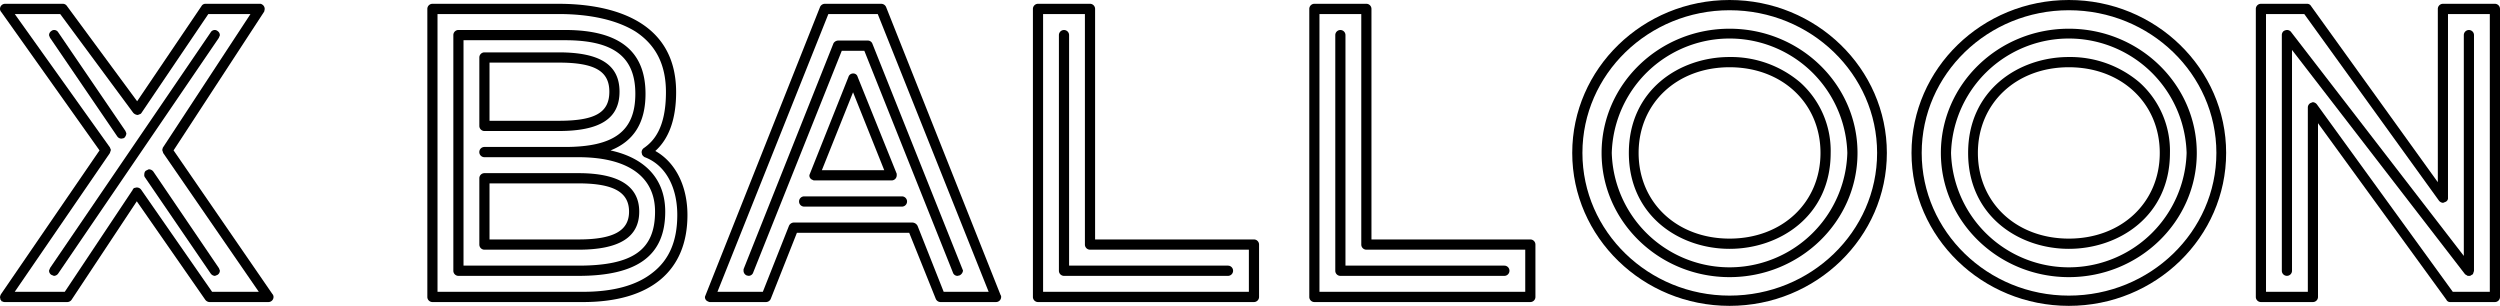
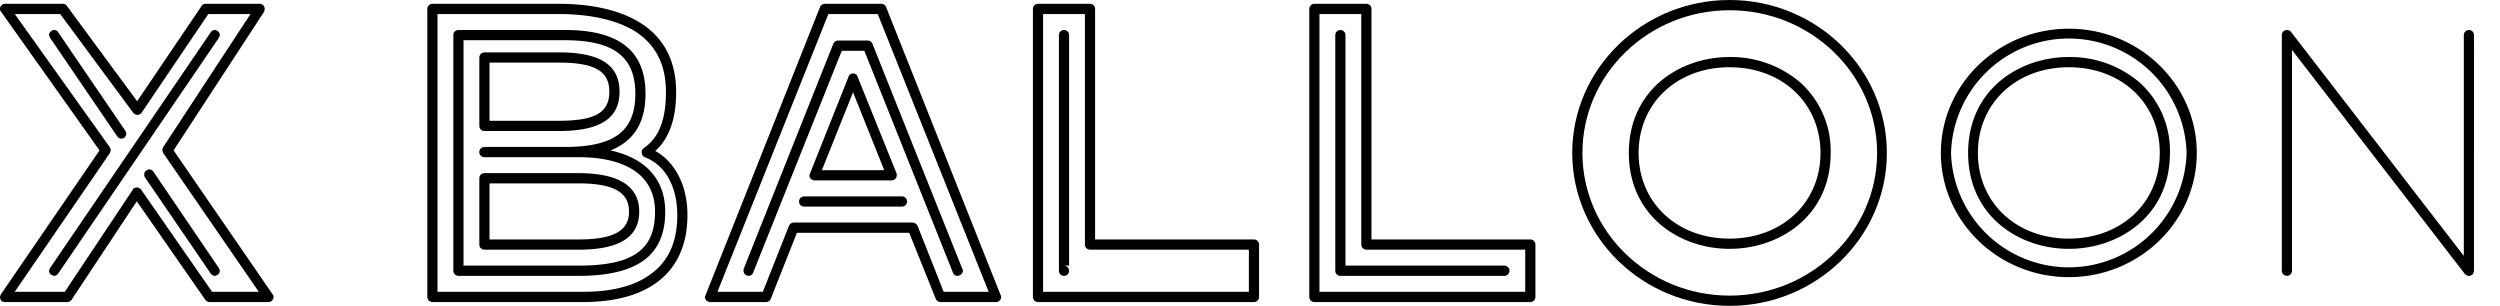
<svg xmlns="http://www.w3.org/2000/svg" width="376" height="46" viewBox="0 0 376 46">
  <defs>
    <style>
      .cls-1 {
        isolation: isolate;
      }
    </style>
  </defs>
  <title>x-balloon-logo-text-black</title>
  <g id="X_BALLOON" data-name="X BALLOON" class="cls-1">
    <g>
      <path d="M96.139,31.829c0-3.84-3.08-5.787-9.154-5.787H72.858a.768.768,0,0,0-.765.77v9.972a.769.769,0,0,0,.765.77H86.986C93.145,37.553,96.139,35.68,96.139,31.829ZM73.623,36.013V27.581H86.986c5.272,0,7.623,1.31,7.623,4.248,0,2.894-2.351,4.184-7.623,4.184Z" />
      <path d="M98.559,22.707c2.078-1.868,3.13-4.845,3.13-8.853C101.69,2.297,90.62.572,84.022.572H65.037a.768.768,0,0,0-.765.77V44.659a.768.768,0,0,0,.765.77H87.679c10.133,0,15.713-4.649,15.713-13.092C103.392,27.977,101.592,24.404,98.559,22.707Zm-.405,18.301c-2.388,1.912-5.912,2.88-10.475,2.88h-21.877V2.111h18.219c4.788,0,8.786.912,11.564,2.638,3.076,2.02,4.574,4.999,4.574,9.105,0,5.472-1.895,7.421-3.321,8.411a.77.77,0,0,0-.337.671l.069.302a.757.757,0,0,0,.252.304.545.545,0,0,1,.052.042l.031.031.041.015c3.079,1.148,4.917,4.403,4.917,8.706C101.862,36.239,100.649,39.076,98.155,41.008Z" />
      <path d="M91.822,22.625c3.54-1.413,5.263-4.207,5.263-8.517,0-6.459-3.964-9.599-12.118-9.599H68.948a.768.768,0,0,0-.765.77V40.721a.769.769,0,0,0,.765.77H86.986c8.913,0,13.064-3.07,13.064-9.662C100.05,27.027,97.136,23.78,91.822,22.625ZM69.713,6.049H84.968c7.322,0,10.587,2.485,10.587,8.059,0,5.604-3.166,7.995-10.587,7.995H72.858a.77.77,0,0,0,0,1.54H86.986c7.437,0,11.533,2.907,11.533,8.186,0,5.769-3.341,8.122-11.533,8.122H69.713Z" />
      <path d="M370.749,41.252l.032.019.315.191.047.028h.362l.047-.028.315-.191.063-.038.023-.07.126-.381.01-.03V5.279a.765.765,0,1,0-1.531,0V38.489L344.55,4.777a.779.779,0,0,0-.598-.267,1.053,1.053,0,0,0-.464.147l-.029.015-.025.024a.777.777,0,0,0-.247.584V40.721a.765.765,0,1,0,1.531,0V7.511l26.009,33.712Z" />
-       <path d="M260.124,4.319c-10.612,0-19.245,8.38-19.245,18.681,0,10.301,8.633,18.681,19.245,18.681S279.369,33.301,279.369,23C279.369,12.699,270.736,4.319,260.124,4.319ZM277.839,23A17.722,17.722,0,0,1,242.41,23a17.722,17.722,0,0,1,35.429,0Z" />
      <path d="M33.052,5.353l.014-.035v-.038a.74.74,0,0,0-.334-.607.678.678,0,0,0-.432-.163.725.725,0,0,0-.618.364L7.54,40.291l-.147.356-.014.035v.038a.731.731,0,0,0,.361.622l.33.134.036.014h.038a.815.815,0,0,0,.581-.312L32.905,5.709Z" />
      <path d="M72.858,19.705H84.022c6.245,0,9.154-1.879,9.154-5.914S90.266,7.876,84.022,7.876H72.858a.768.768,0,0,0-.765.77V18.935A.769.769,0,0,0,72.858,19.705Zm.765-1.54V9.415H84.022c5.414,0,7.623,1.268,7.623,4.375,0,3.148-2.137,4.375-7.623,4.375Z" />
      <path d="M22.462,25.469h-.11l-.042.021-.252.127c-.231.075-.361.31-.361.685a.549.549,0,0,0,.121.394L31.696,41.151a.842.842,0,0,0,.605.34h.038l.036-.014.315-.127a.732.732,0,0,0,.376-.629v-.038l-.014-.035-.126-.318L23.066,25.81A.841.841,0,0,0,22.462,25.469Z" />
      <path d="M18.299,20.848l.3-.069.053-.013.039-.039a.996.996,0,0,0,.31-.648v-.038l-.014-.035-.126-.317L8.749,4.85a.714.714,0,0,0-.605-.34.678.678,0,0,0-.432.163.74.74,0,0,0-.333.607v.038l.014.035.126.318L17.631,20.508A.763.763,0,0,0,18.299,20.848Z" />
-       <path d="M375.235.572H367.414a.768.768,0,0,0-.765.77V27.404L347.581.908a.668.668,0,0,0-.602-.336h-6.938a.768.768,0,0,0-.765.77V44.659a.769.769,0,0,0,.765.77h7.821a.769.769,0,0,0,.765-.77V18.527l19.304,26.544a.613.613,0,0,0,.617.358h6.686A.768.768,0,0,0,376,44.659V1.341A.768.768,0,0,0,375.235.572Zm-34.428,1.54h5.756l20.249,28.055a.84.84,0,0,0,.602.336h.038l.035-.014.315-.127a.607.607,0,0,0,.376-.628V2.111h6.29V43.889h-5.567L348.464,15.706a.84.84,0,0,0-.601-.336H347.824l-.035.014-.315.127a.762.762,0,0,0-.376.629v27.748h-6.29Z" />
      <path d="M26.106,22.616,39.719,1.768l.021-.032.007-.038.063-.318a.78.78,0,0,0-.405-.719A.515.515,0,0,0,39.049.572H30.913a.674.674,0,0,0-.606.342l-9.681,14.312L10.069.906A.737.737,0,0,0,9.469.572H.765A.768.768,0,0,0,0,1.341a.681.681,0,0,0,.184.457l14.784,20.822L.161,44.229A1.106,1.106,0,0,0,0,44.722l.069.302.022.089.081.041.017.008v.139H.278l.084.042a.751.751,0,0,0,.404.085h9.398a.815.815,0,0,0,.581-.312l9.829-14.841L30.877,45.09a.841.841,0,0,0,.604.339h8.893a.769.769,0,0,0,.765-.77.68.68,0,0,0-.184-.457Zm5.794,21.273-10.663-15.349a.811.811,0,0,0-.73-.339l-.3.069-.053.013-.039.039a.584.584,0,0,0-.174.257L9.742,43.889H2.214L16.507,23.049l.016-.023.009-.027.126-.381.023-.069-.027-.067-.126-.318L2.222,2.111h6.832L20.032,16.957a.997.997,0,0,0,.663.334h.038l.036-.014.29-.117a.289.289,0,0,0,.194-.148l.013-.013.034-.049L31.333,2.111h6.34L24.504,22.193l-.019.028-.008.033-.063.254-.014.056.018.054.126.381.009.027.016.023,14.355,20.839Z" />
-       <path d="M311.152,0c-13.046,0-23.66,10.318-23.66,23s10.614,23,23.66,23,23.66-10.318,23.66-23S324.198,0,311.152,0Zm22.192,23c0,11.833-9.955,21.46-22.192,21.46-12.202,0-22.129-9.627-22.129-21.46s9.927-21.46,22.129-21.46C323.388,1.54,333.344,11.167,333.344,23Z" />
      <path d="M321.753,12.372a16.088,16.088,0,0,0-10.601-3.797c-7.526,0-15.146,4.955-15.146,14.425s7.619,14.425,15.146,14.425c7.558,0,15.208-4.955,15.208-14.425A13.825,13.825,0,0,0,321.753,12.372ZM324.829,23c0,7.467-5.752,12.886-13.678,12.886S297.474,30.467,297.474,23s5.752-12.886,13.678-12.886S324.829,15.534,324.829,23Z" />
      <path d="M202.358,5.279a.765.765,0,1,0-1.531,0V40.721a.769.769,0,0,0,.765.77h24.661a.77.77,0,0,0,0-1.54H202.358Z" />
      <path d="M188.597,36.013H164.702V1.341a.768.768,0,0,0-.765-.77h-7.821a.768.768,0,0,0-.765.77V44.659a.769.769,0,0,0,.765.77H188.597a.769.769,0,0,0,.765-.77V36.783A.768.768,0,0,0,188.597,36.013ZM156.881,2.111h6.29V36.783a.769.769,0,0,0,.765.77h23.895v6.336H156.881Z" />
      <path d="M230.163,36.013H206.268V1.341a.768.768,0,0,0-.765-.77h-7.821a.768.768,0,0,0-.765.77V44.659a.768.768,0,0,0,.765.77h32.481a.768.768,0,0,0,.765-.77V36.783A.768.768,0,0,0,230.163,36.013Zm-24.661,1.54h23.895v6.336H198.447V2.111h6.29V36.783A.769.769,0,0,0,205.503,37.553Z" />
      <path d="M270.725,12.372a16.088,16.088,0,0,0-10.601-3.797c-7.526,0-15.145,4.955-15.145,14.425s7.619,14.425,15.145,14.425c7.558,0,15.209-4.955,15.209-14.425A13.825,13.825,0,0,0,270.725,12.372ZM273.802,23c0,7.467-5.752,12.886-13.678,12.886S246.447,30.467,246.447,23s5.752-12.886,13.678-12.886S273.802,15.534,273.802,23Z" />
      <path d="M260.124,0c-13.046,0-23.66,10.318-23.66,23s10.614,23,23.66,23,23.66-10.318,23.66-23S273.17,0,260.124,0ZM282.317,23c0,11.833-9.955,21.46-22.192,21.46-12.202,0-22.129-9.627-22.129-21.46s9.927-21.46,22.129-21.46C272.361,1.54,282.317,11.167,282.317,23Z" />
      <path d="M122.497,27.136h11.605a.768.768,0,0,0,.765-.77v-.229l-.014-.036-5.865-14.545a.666.666,0,0,0-.688-.505.73.73,0,0,0-.696.531l-5.857,14.71-.014.035v.038a.678.678,0,0,0,.48.687A.432.432,0,0,0,122.497,27.136Zm1.112-1.54L128.299,13.878l4.69,11.718Z" />
      <path d="M135.679,29.535H120.92a.77.77,0,0,0,0,1.539h14.758a.77.77,0,0,0,0-1.539Z" />
      <path d="M130.507,6.097H126.092a.861.861,0,0,0-.732.406L111.844,40.457l-.014.035v.165a.776.776,0,0,0,.45.76l.267.068.015 0a.732.732,0,0,0,.73-.526L126.604,7.637h3.391l13.321,33.348a.72.72,0,0,0,.688.506l.301-.07.033-.008.028-.019a.921.921,0,0,0,.466-.673v-.038l-.014-.036L131.195,6.54A.748.748,0,0,0,130.507,6.097Z" />
-       <path d="M184.686,39.951H160.791V5.279a.765.765,0,1,0-1.531,0V40.721a.769.769,0,0,0,.765.77h24.661a.77.77,0,0,0,0-1.54Z" />
+       <path d="M184.686,39.951H160.791V5.279a.765.765,0,1,0-1.531,0V40.721a.769.769,0,0,0,.765.77a.77.77,0,0,0,0-1.54Z" />
      <path d="M311.152,4.319c-10.612,0-19.245,8.38-19.245,18.681,0,10.301,8.633,18.681,19.245,18.681,10.612,0,19.245-8.38,19.245-18.681C330.396,12.699,321.763,4.319,311.152,4.319ZM328.866,23a17.722,17.722,0,0,1-35.429,0,17.722,17.722,0,0,1,35.429,0Z" />
      <path d="M133.276,1.077A.806.806,0,0,0,132.525.572h-8.451a.798.798,0,0,0-.745.491L106.041,44.585l-.014.035v.038a.678.678,0,0,0,.48.687.431.431,0,0,0,.286.083h8.451a.781.781,0,0,0,.681-.491L119.856,35.012h16.888l3.987,9.911a.788.788,0,0,0,.688.505h8.388a.769.769,0,0,0,.765-.77.434.434,0,0,0-.09-.296Zm15.418,42.811h-6.764l-3.924-9.91a.916.916,0,0,0-.751-.506H119.343a.823.823,0,0,0-.692.517l-3.92,9.899h-6.827L124.586,2.111h7.427Z" />
    </g>
  </g>
</svg>